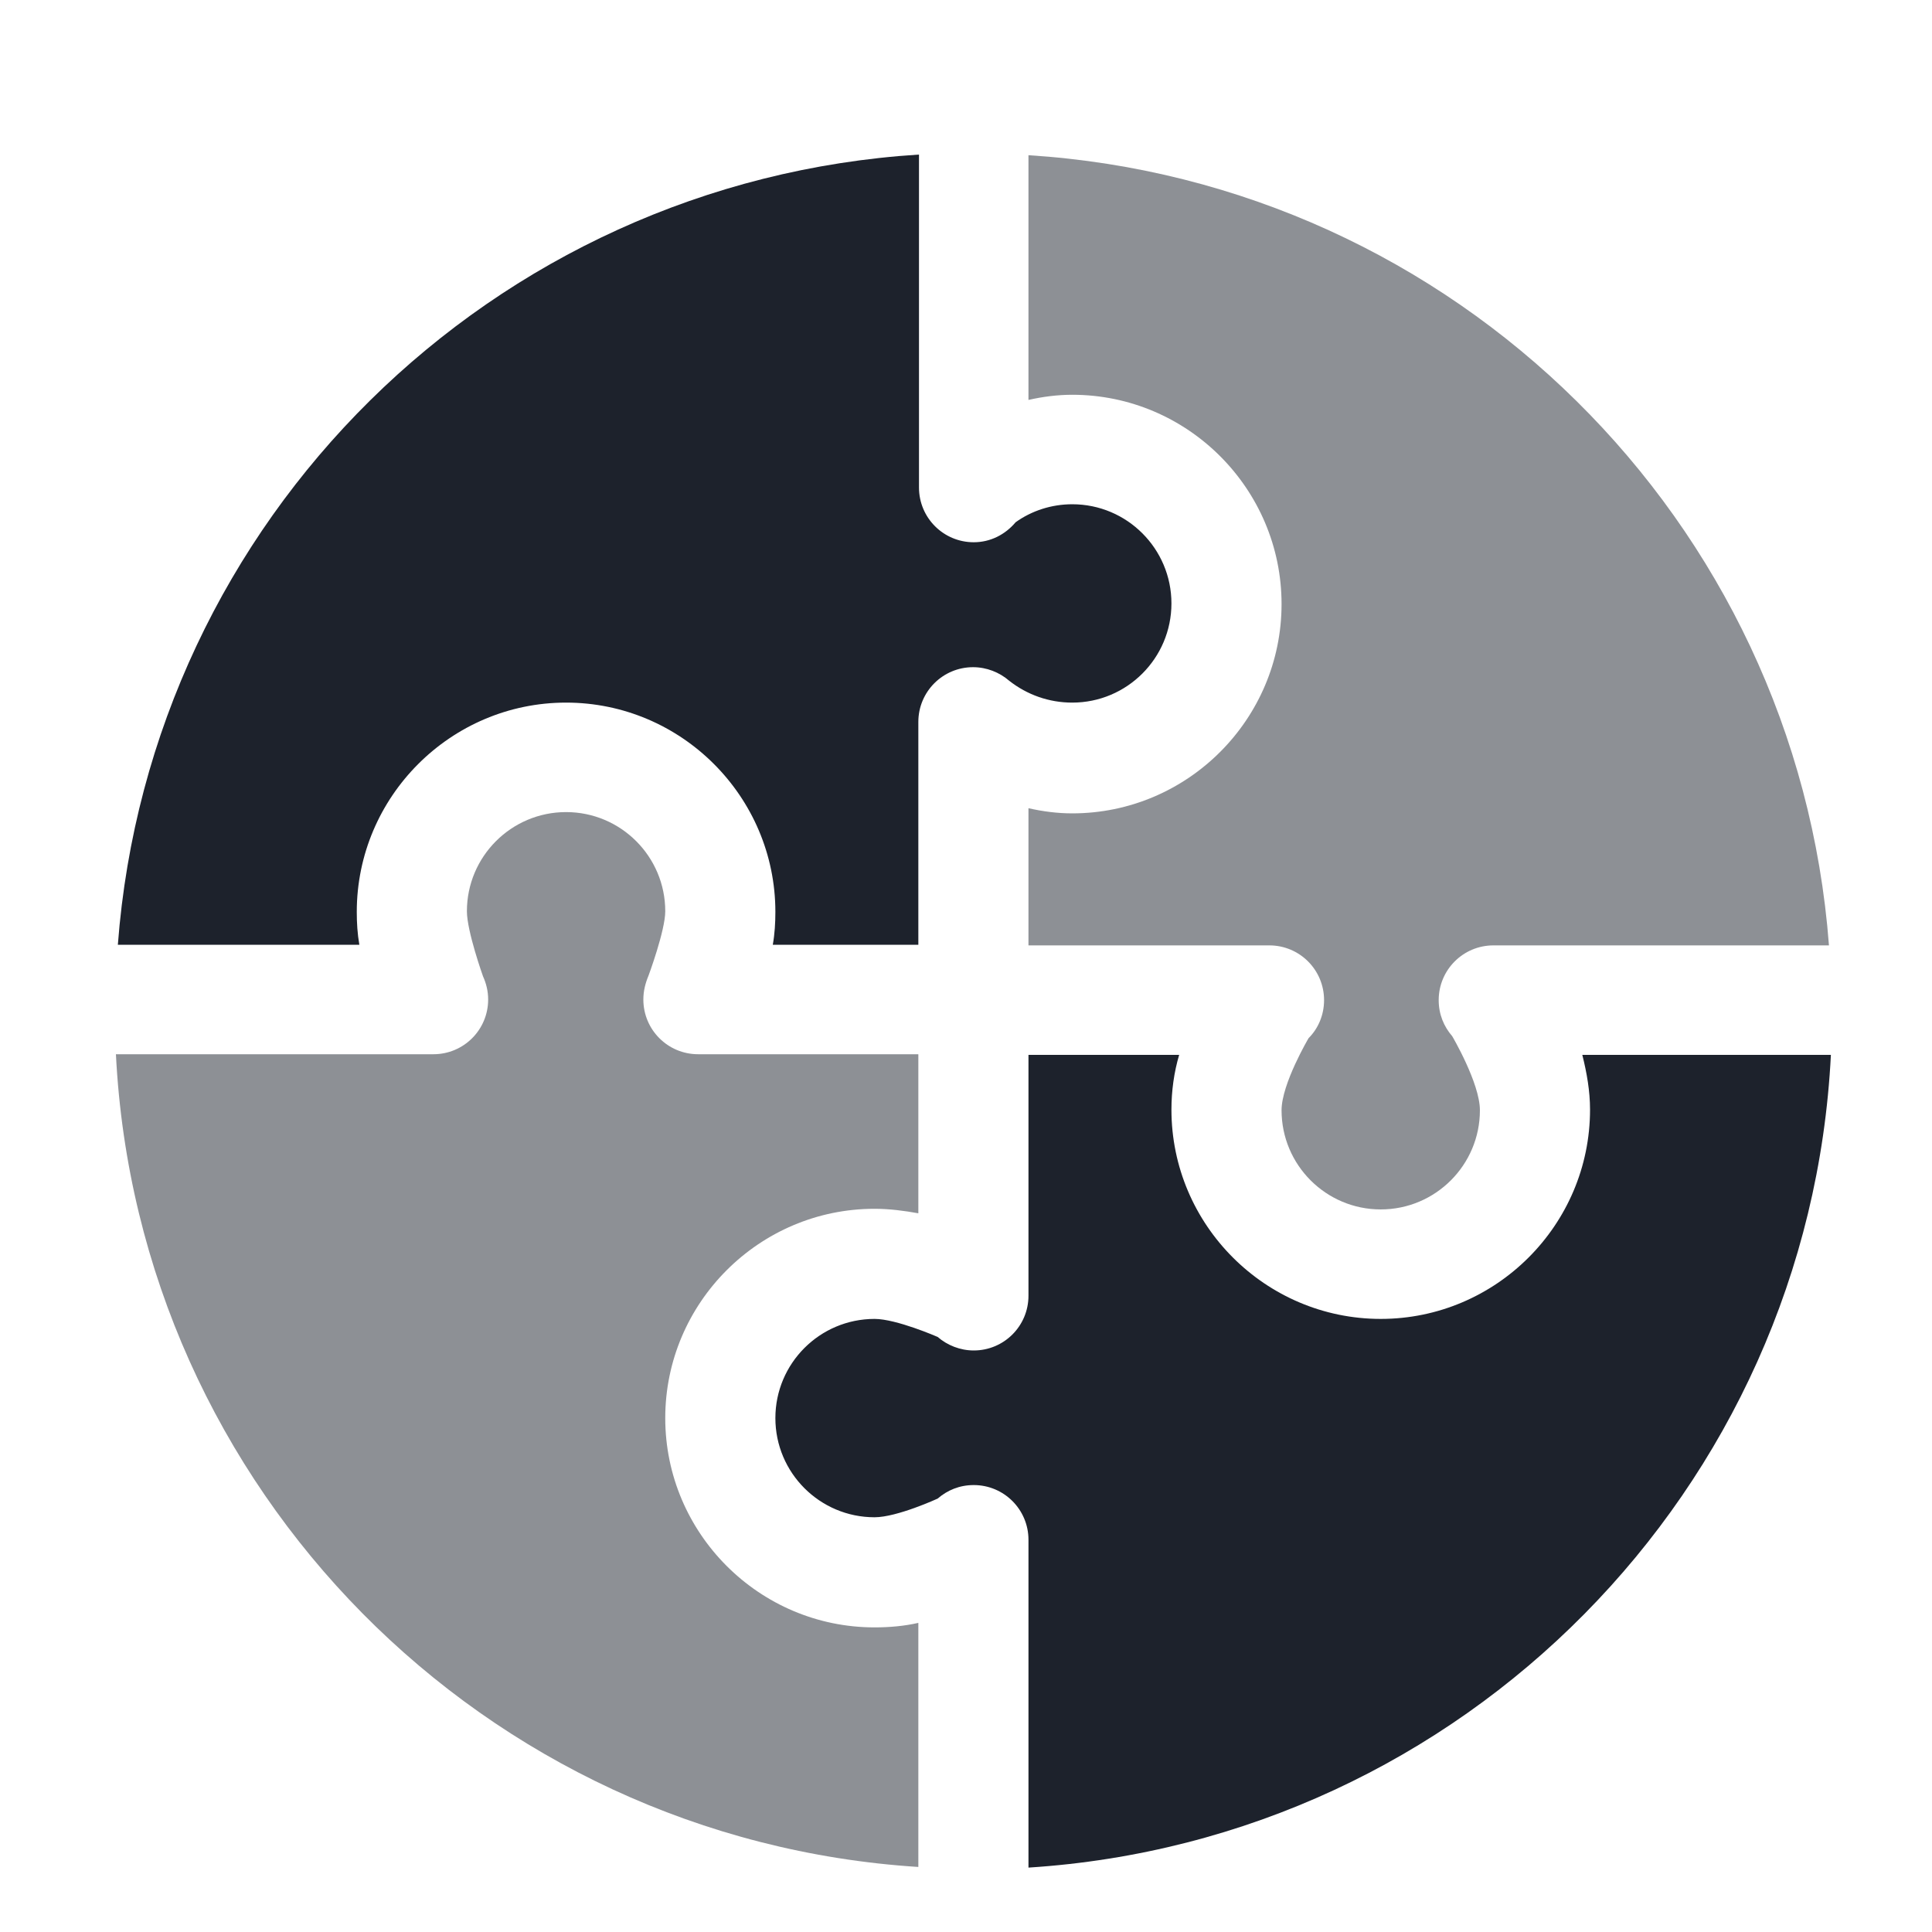
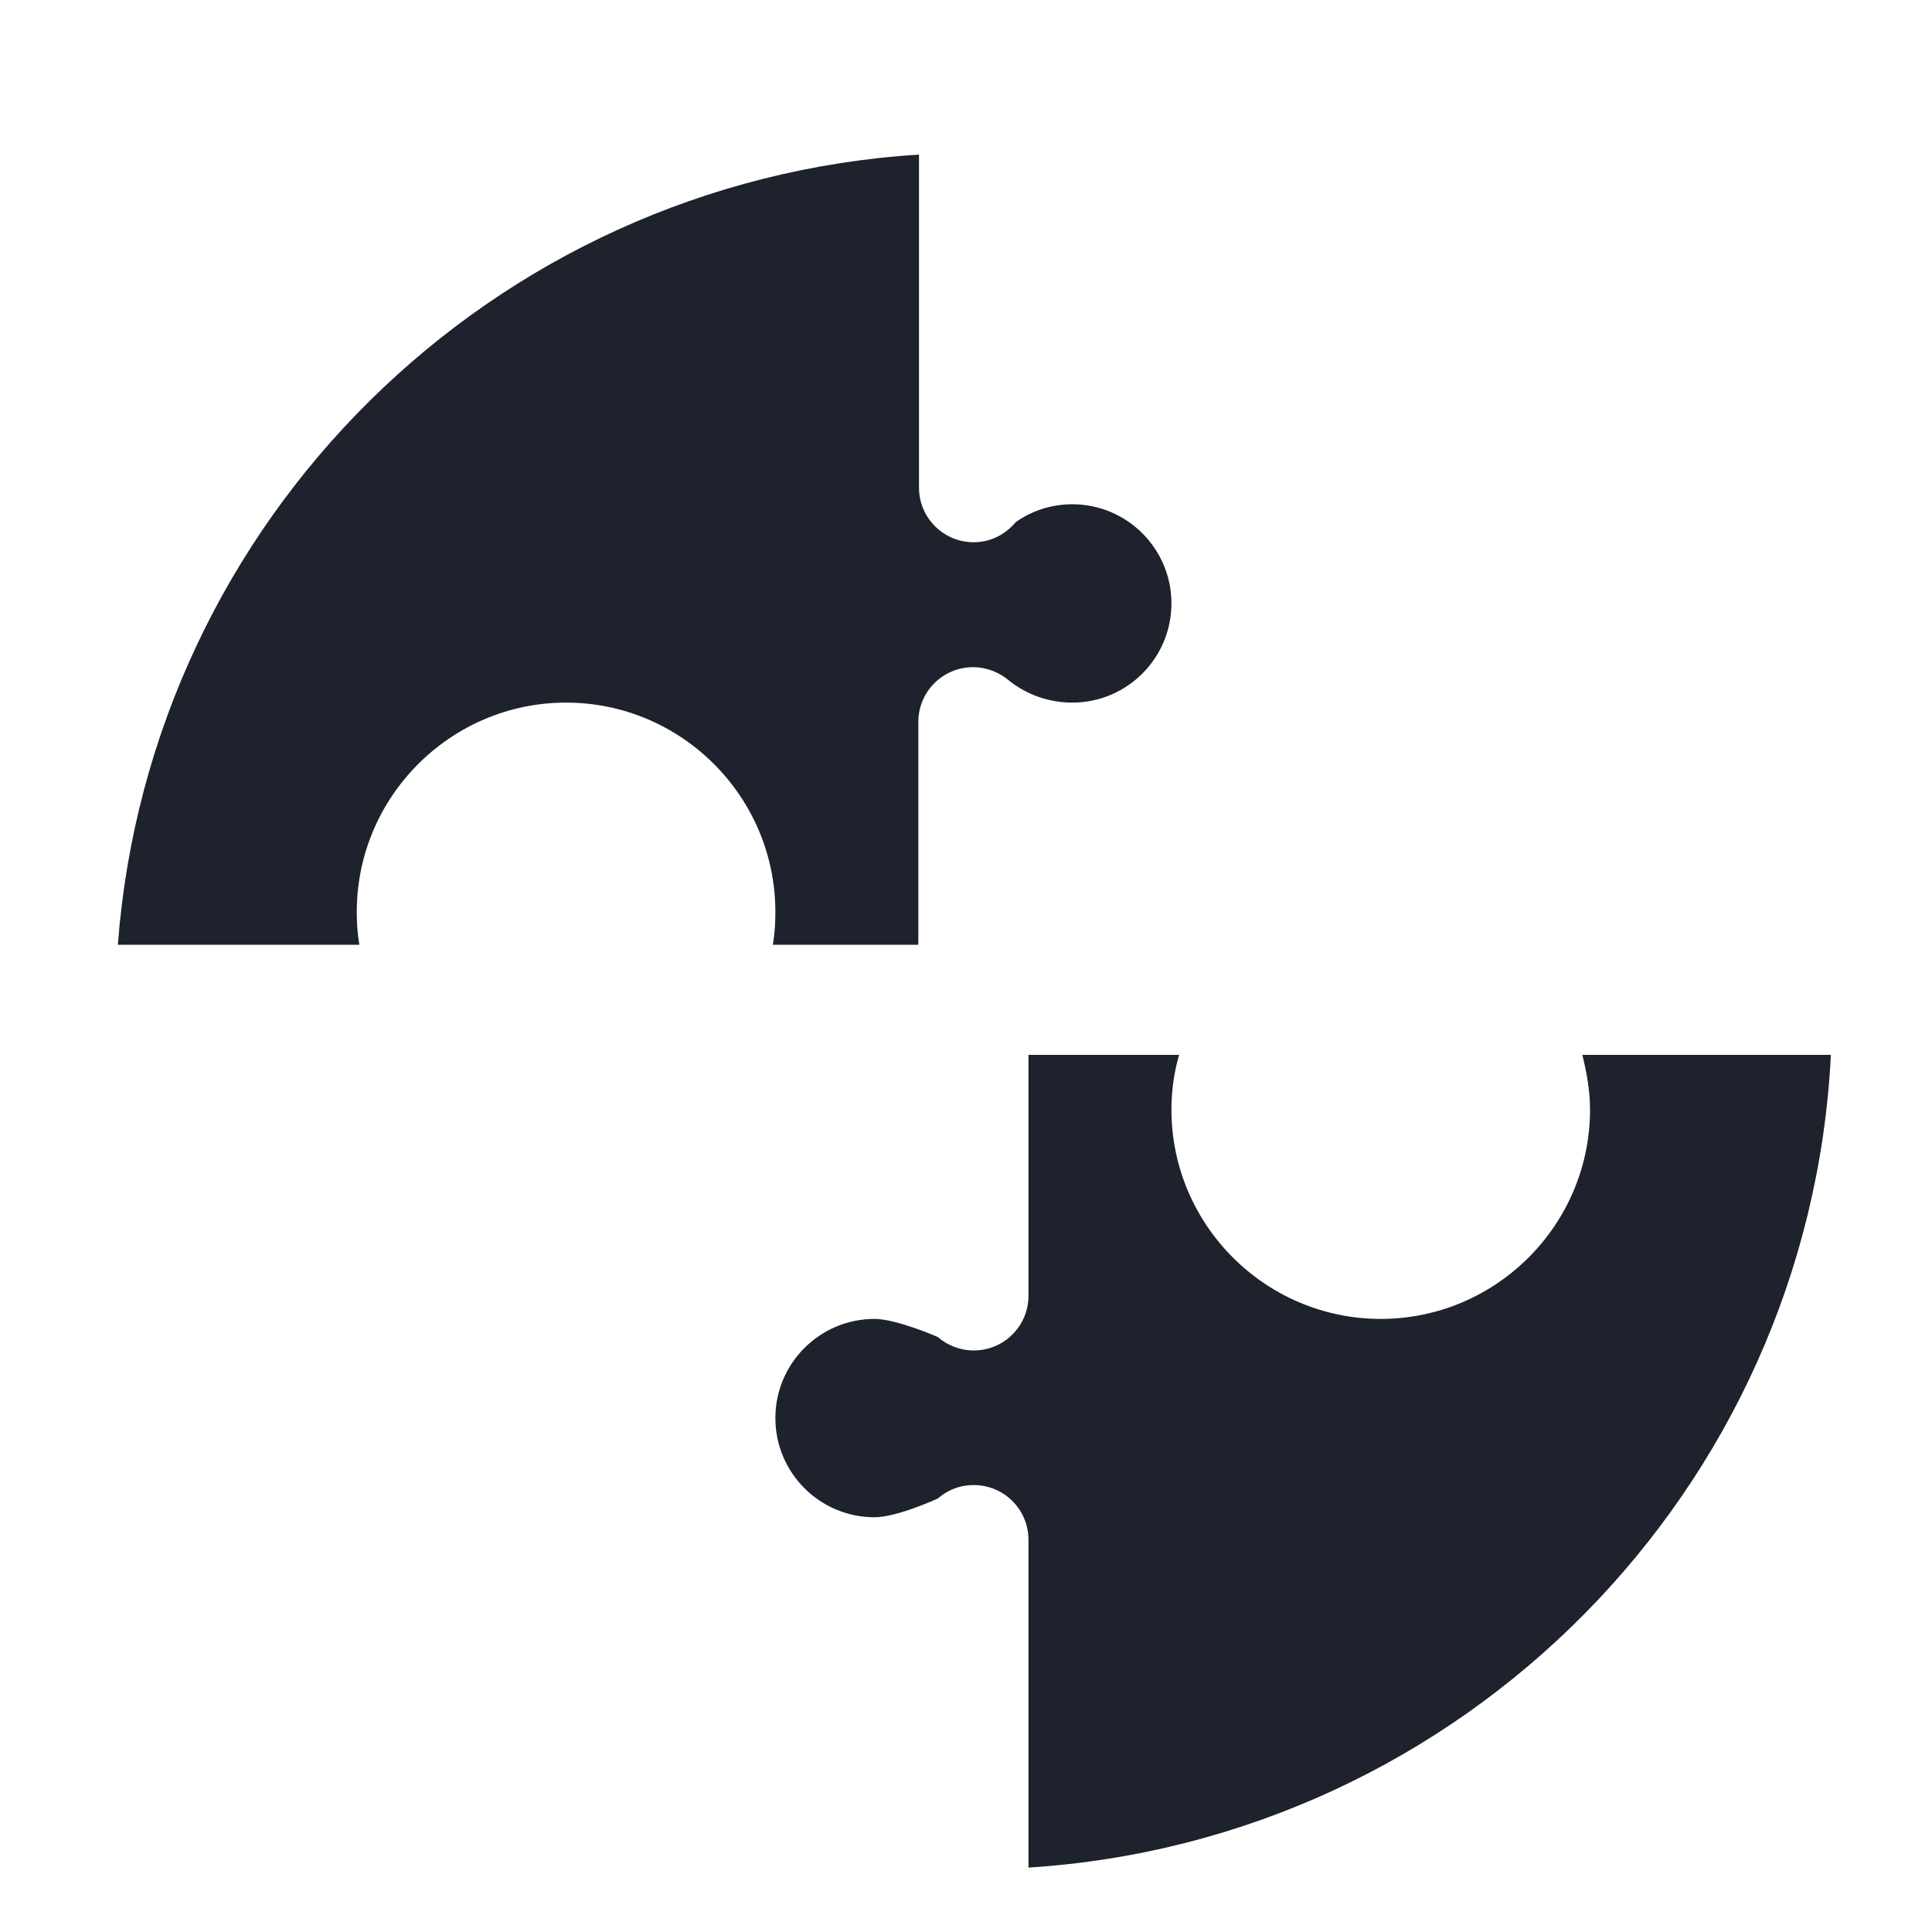
<svg xmlns="http://www.w3.org/2000/svg" id="Ebene_1" data-name="Ebene 1" viewBox="0 0 30 30">
  <defs>
    <style>
      .cls-1, .cls-2 {
        fill: #1d222c;
      }

      .cls-3 {
        fill: url(#Unbenannter_Verlauf_157);
        isolation: isolate;
      }

      .cls-2 {
        opacity: .5;
      }
    </style>
    <linearGradient id="Unbenannter_Verlauf_157" data-name="Unbenannter Verlauf 157" x1="46.27" y1="216.88" x2="74.55" y2="216.88" gradientUnits="userSpaceOnUse">
      <stop offset="0" stop-color="#5200ff" />
      <stop offset="1" stop-color="aqua" />
    </linearGradient>
  </defs>
-   <path class="cls-2" d="m15.97,6.21c.22-.05.45-.08.68-.08,1.79,0,3.25,1.46,3.25,3.25s-1.46,3.25-3.25,3.25c-.23,0-.46-.03-.68-.08v2.13h3.74c.47,0,.85.38.85.85,0,.23-.09.44-.24.59,0,0-.42.71-.42,1.12,0,.85.69,1.54,1.54,1.54s1.54-.69,1.54-1.54c0-.42-.43-1.15-.43-1.15-.13-.15-.21-.34-.21-.56,0-.47.38-.85.85-.85h5.21c-.5-6.6-5.81-11.85-12.43-12.27v3.81Z" />
  <path class="cls-1" d="m5.58,14.67c-.03-.17-.04-.34-.04-.51,0-1.79,1.46-3.25,3.25-3.25s3.25,1.46,3.25,3.25c0,.17-.01.34-.04.51h2.26v-3.46c0-.47.38-.85.85-.85.21,0,.41.08.56.21h0c.28.22.62.34.98.34.85,0,1.54-.69,1.54-1.54s-.69-1.54-1.54-1.54c-.32,0-.63.1-.88.28-.16.19-.39.31-.65.31-.47,0-.85-.38-.85-.85V2.4C7.63,2.82,2.33,8.07,1.83,14.67h3.76Z" />
-   <path class="cls-2" d="m14.26,25.2c-.22.05-.45.07-.68.07-1.79,0-3.25-1.46-3.25-3.25s1.46-3.25,3.25-3.25c.23,0,.46.03.68.07v-2.47h-3.42c-.47,0-.85-.38-.85-.85,0-.13.03-.25.08-.37,0,0,.26-.7.26-1,0-.85-.69-1.54-1.54-1.54s-1.54.69-1.54,1.54c0,.31.25,1.01.25,1.01.05.11.08.23.08.36,0,.47-.38.85-.85.85H1.8c.34,6.76,5.72,12.19,12.46,12.62v-3.8Z" />
  <path class="cls-1" d="m24.57,16.38c.07.28.12.56.12.85,0,1.79-1.46,3.25-3.25,3.25s-3.25-1.46-3.25-3.25c0-.29.04-.58.12-.85h-2.34v3.74c0,.47-.38.85-.85.85-.21,0-.41-.08-.56-.21,0,0-.64-.28-.98-.28-.85,0-1.54.69-1.54,1.54s.69,1.54,1.54,1.54c.35,0,.98-.29.98-.29.15-.13.34-.21.56-.21.47,0,.85.38.85.85v5.09c6.74-.43,12.12-5.86,12.46-12.62h-3.86Z" />
  <path id="VS" class="cls-3" d="m53.69,221l3.71-12.3h3.75l-5.69,16.35h-3.52l-5.67-16.35h3.74l3.68,12.3Zm17.47-.24c0-.64-.22-1.12-.67-1.47s-1.26-.7-2.43-1.08-2.09-.75-2.77-1.12c-1.86-1-2.79-2.35-2.79-4.05,0-.88.25-1.67.75-2.36.5-.69,1.21-1.23,2.14-1.62.93-.39,1.98-.58,3.14-.58s2.21.21,3.12.63c.91.42,1.62,1.02,2.13,1.79.5.77.76,1.65.76,2.63h-3.37c0-.75-.24-1.33-.71-1.75-.47-.42-1.13-.62-1.99-.62s-1.46.17-1.92.52c-.46.35-.68.81-.68,1.38,0,.53.27.98.8,1.34s1.32.7,2.36,1.01c1.92.58,3.31,1.29,4.19,2.14s1.31,1.92,1.31,3.19c0,1.42-.54,2.53-1.61,3.33-1.07.8-2.51,1.21-4.32,1.21-1.26,0-2.4-.23-3.44-.69-1.03-.46-1.82-1.09-2.36-1.89s-.81-1.73-.81-2.79h3.38c0,1.8,1.08,2.71,3.23,2.71.8,0,1.43-.16,1.88-.49.45-.33.67-.78.67-1.36Z" />
</svg>